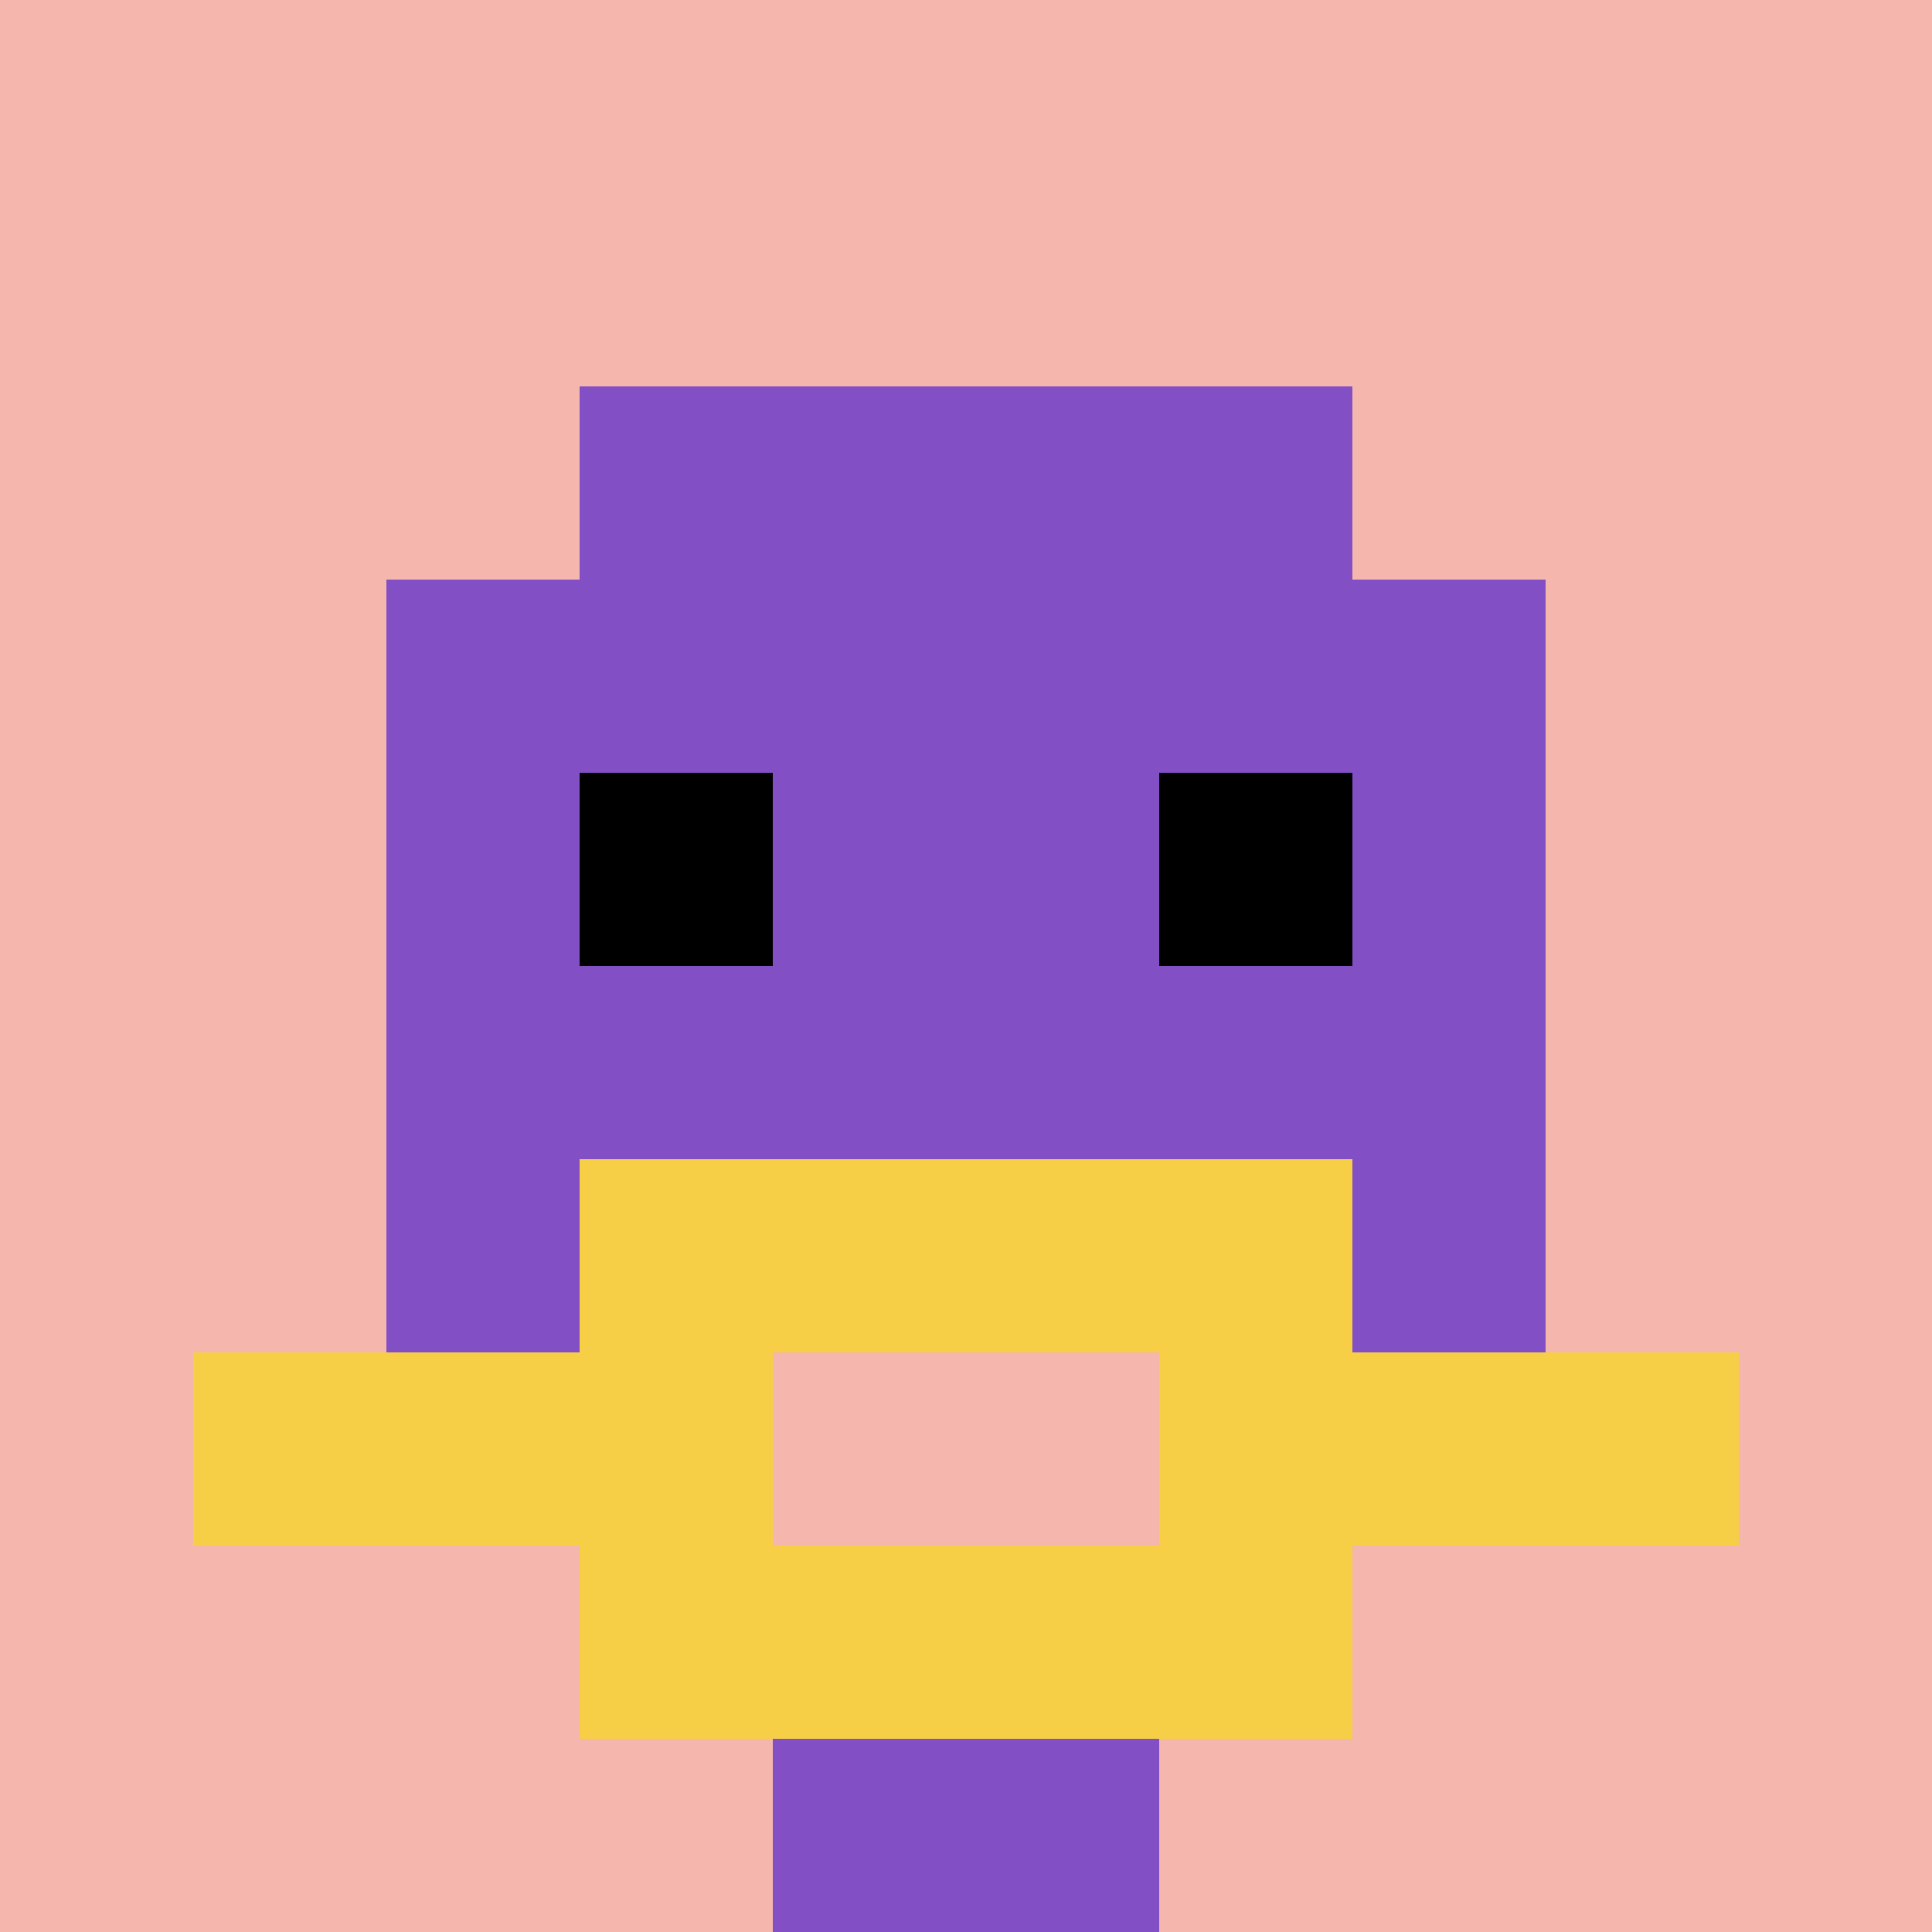
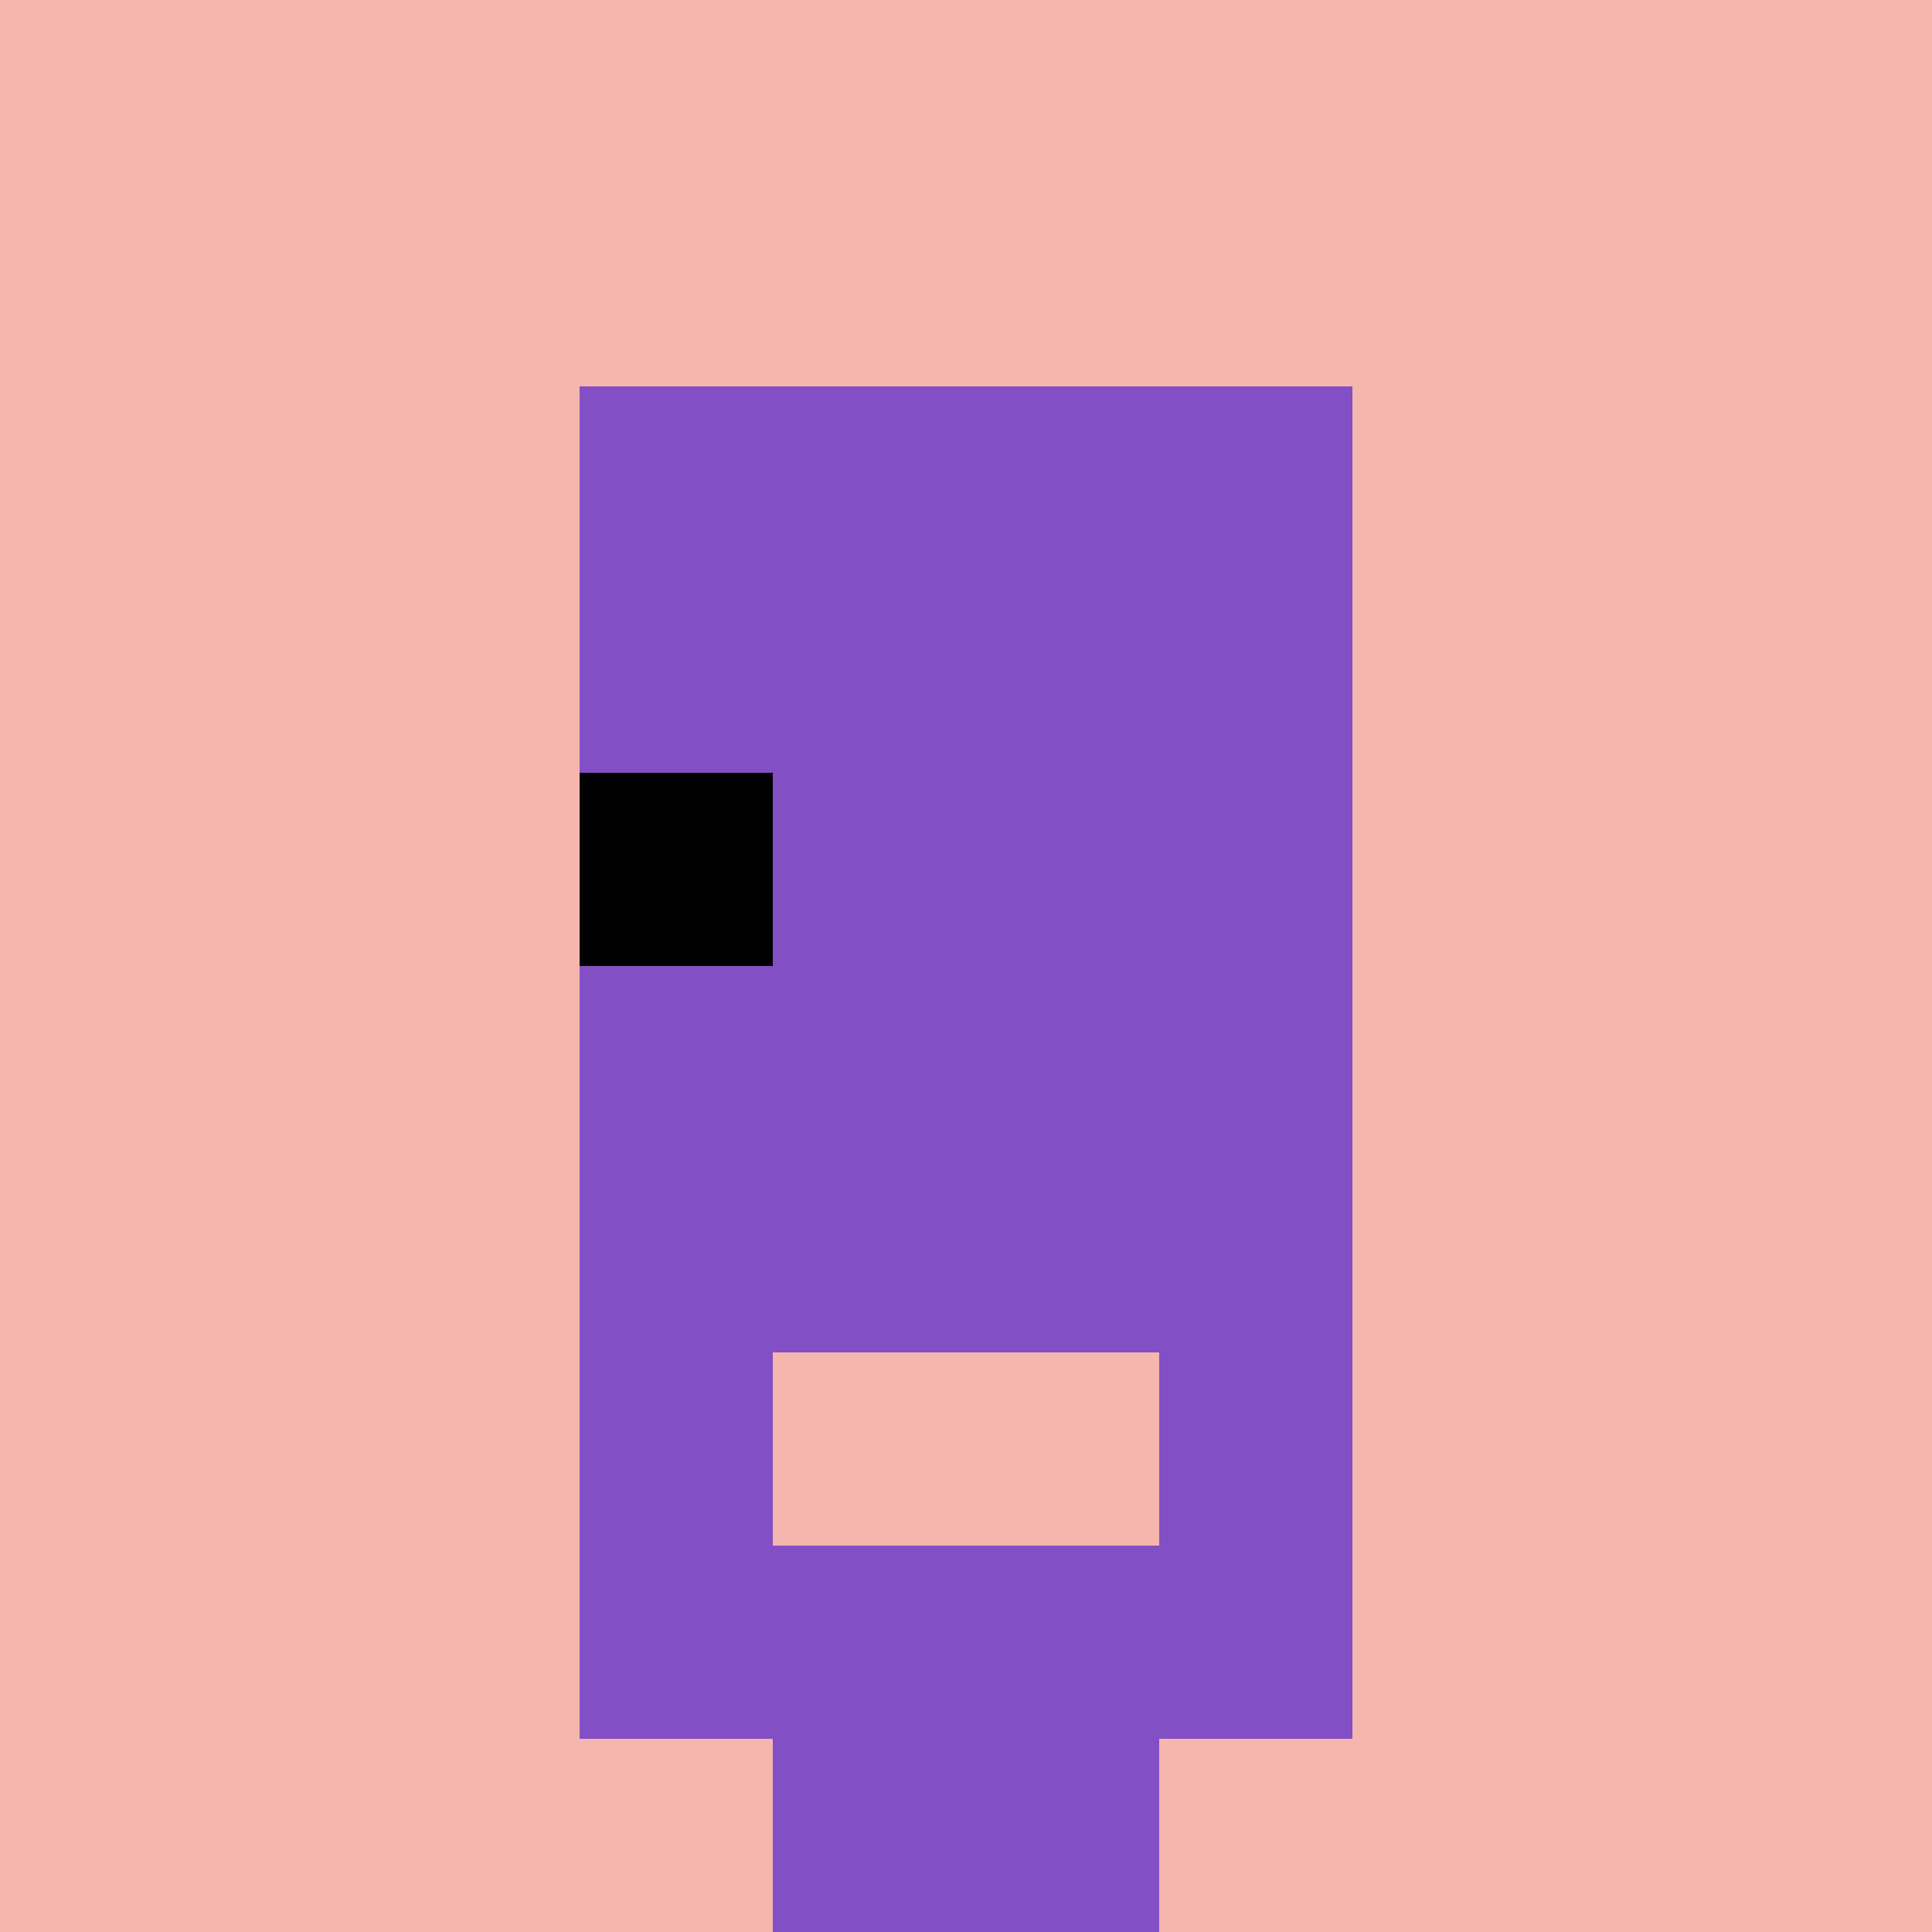
<svg xmlns="http://www.w3.org/2000/svg" version="1.1" width="676" height="676">
  <title>'goose-pfp-358837' by Dmitri Cherniak</title>
  <desc>seed=358837
backgroundColor=#ffffff
padding=20
innerPadding=0
timeout=500
dimension=1
border=false
Save=function(){return n.handleSave()}
frame=1

Rendered at Wed Oct 04 2023 08:36:34 GMT+0800 (中国标准时间)
Generated in &lt;1ms
</desc>
  <defs />
  <rect width="100%" height="100%" fill="#ffffff" />
  <g>
    <g id="0-0">
      <rect x="0" y="0" height="676" width="676" fill="#F4B6AD" />
      <g>
        <rect id="0-0-3-2-4-7" x="202.8" y="135.2" width="270.4" height="473.2" fill="#834FC4" />
-         <rect id="0-0-2-3-6-5" x="135.2" y="202.8" width="405.6" height="338" fill="#834FC4" />
        <rect id="0-0-4-8-2-2" x="270.4" y="540.8" width="135.2" height="135.2" fill="#834FC4" />
-         <rect id="0-0-1-7-8-1" x="67.6" y="473.2" width="540.8" height="67.6" fill="#F7CF46" />
-         <rect id="0-0-3-6-4-3" x="202.8" y="405.6" width="270.4" height="202.8" fill="#F7CF46" />
        <rect id="0-0-4-7-2-1" x="270.4" y="473.2" width="135.2" height="67.6" fill="#F4B6AD" />
        <rect id="0-0-3-4-1-1" x="202.8" y="270.4" width="67.6" height="67.6" fill="#000000" />
-         <rect id="0-0-6-4-1-1" x="405.6" y="270.4" width="67.6" height="67.6" fill="#000000" />
      </g>
      <rect x="0" y="0" stroke="white" stroke-width="0" height="676" width="676" fill="none" />
    </g>
  </g>
</svg>